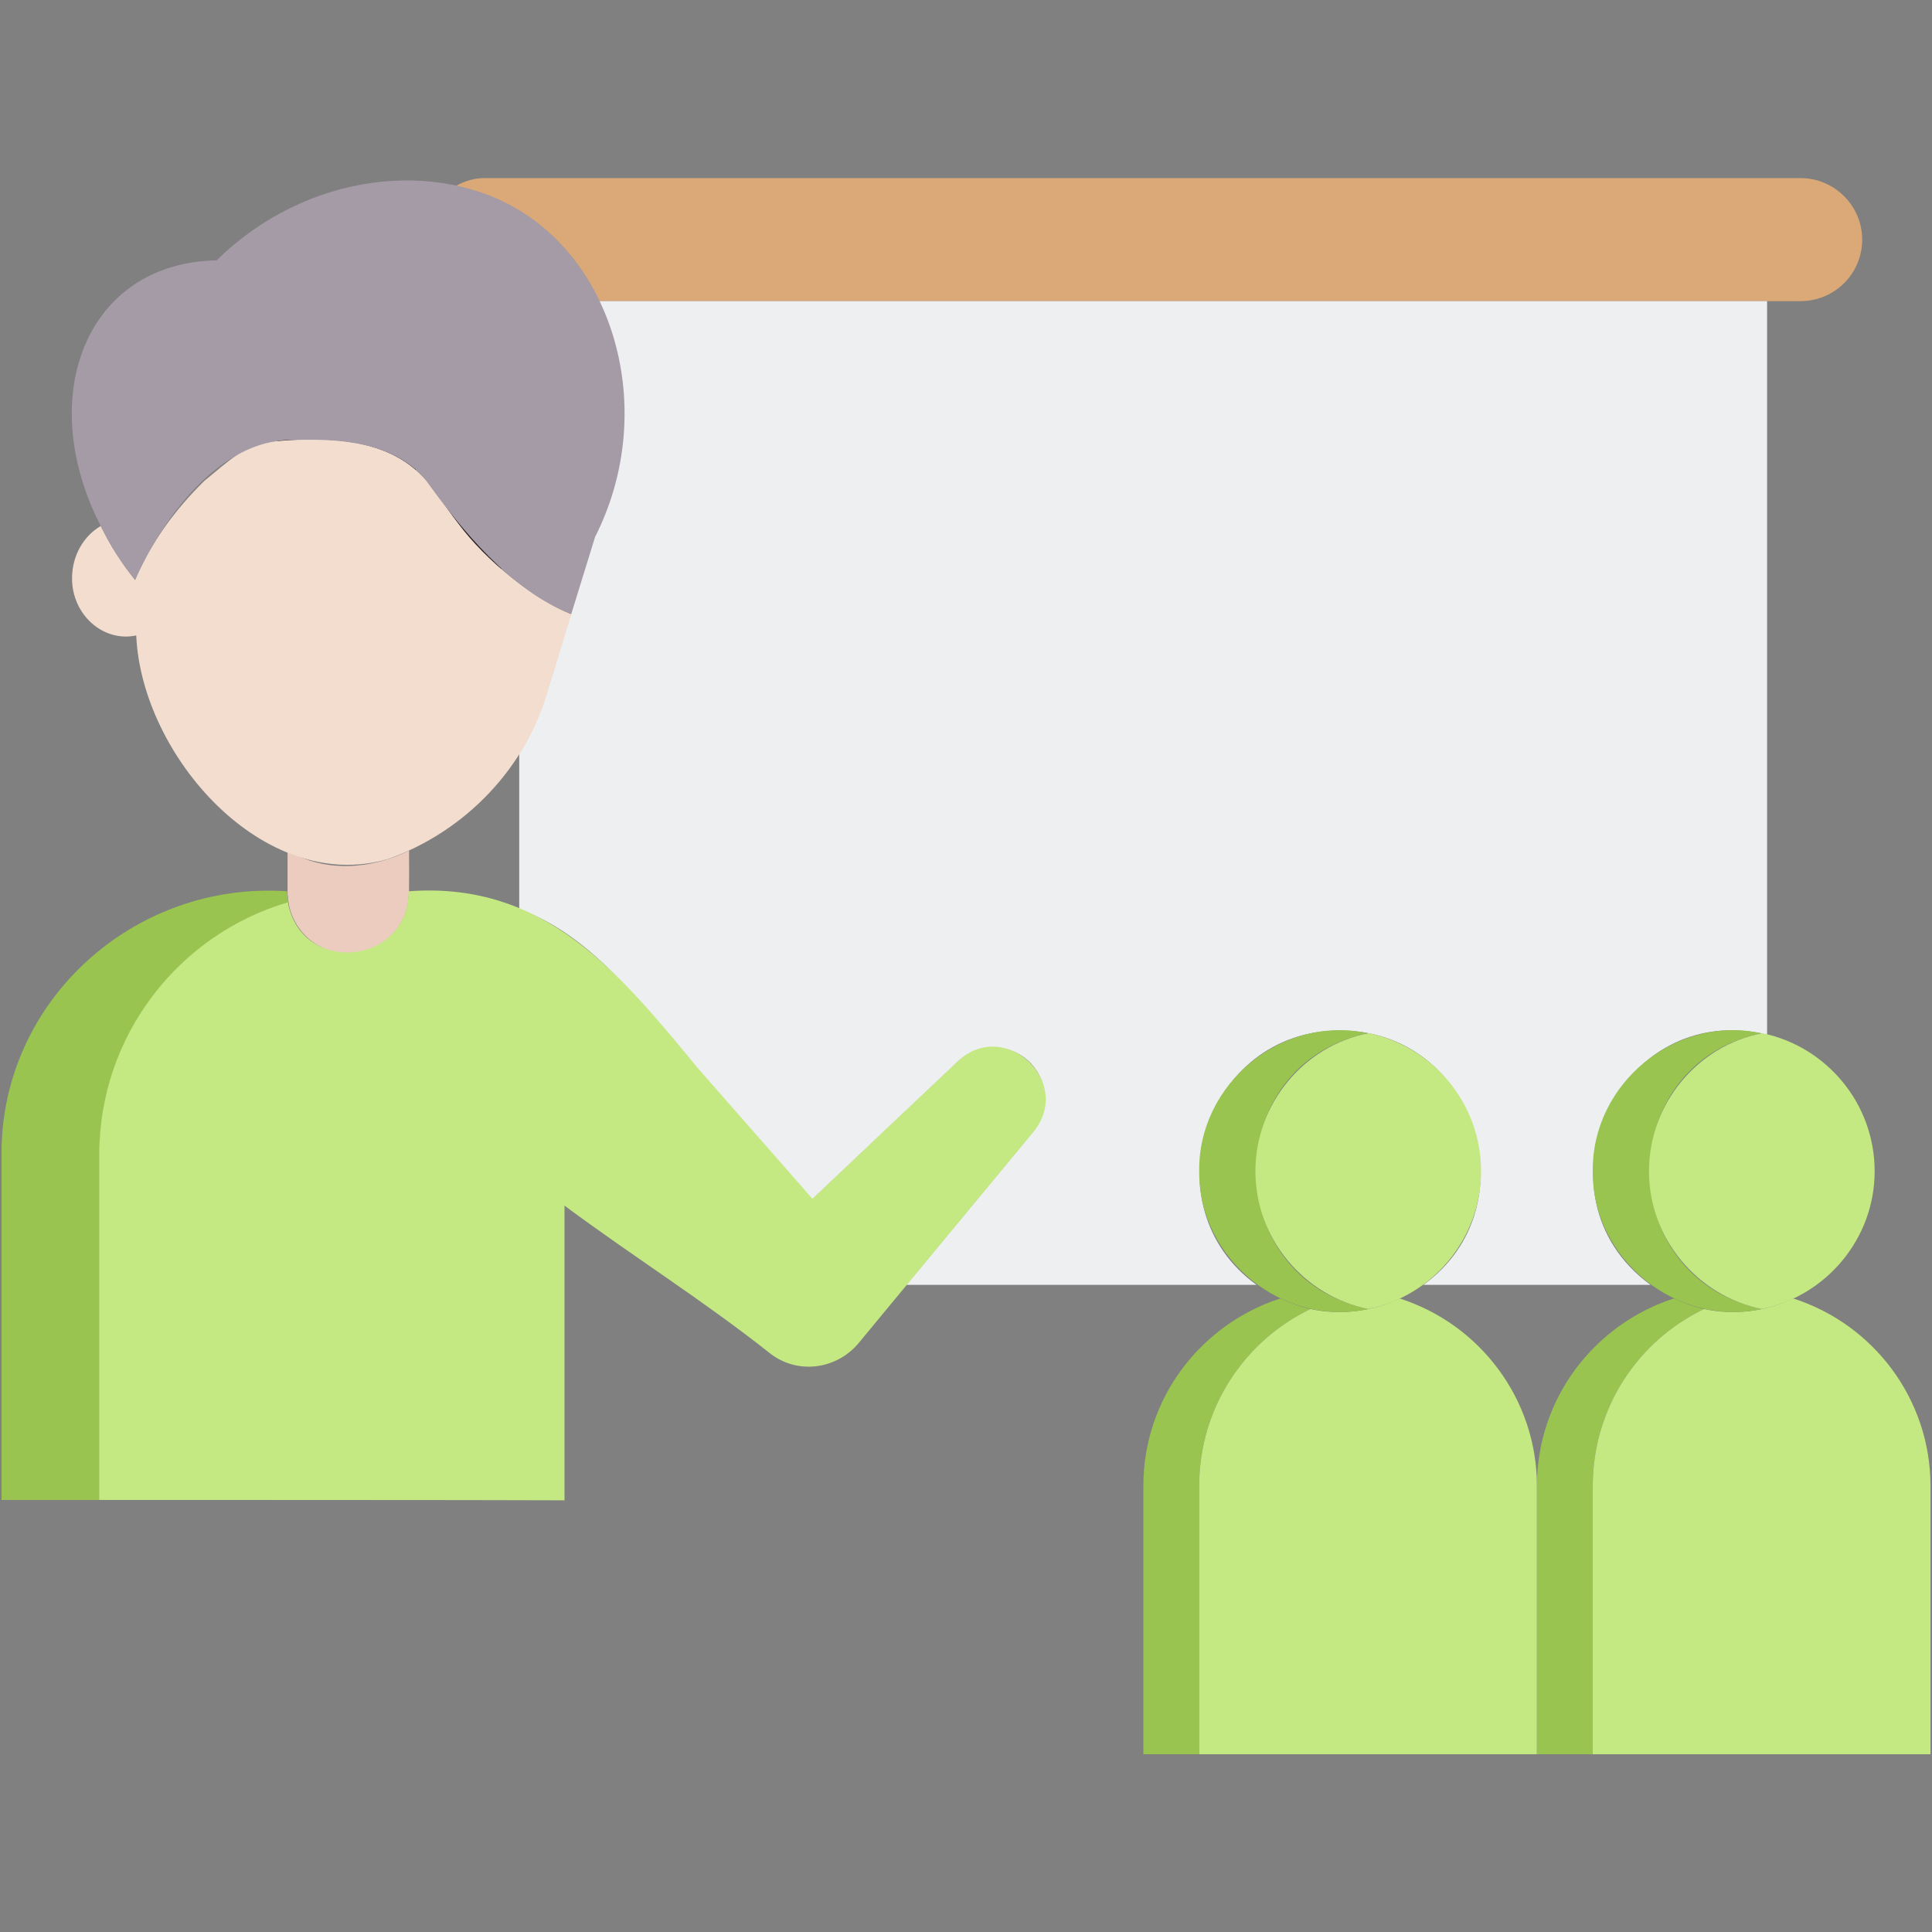
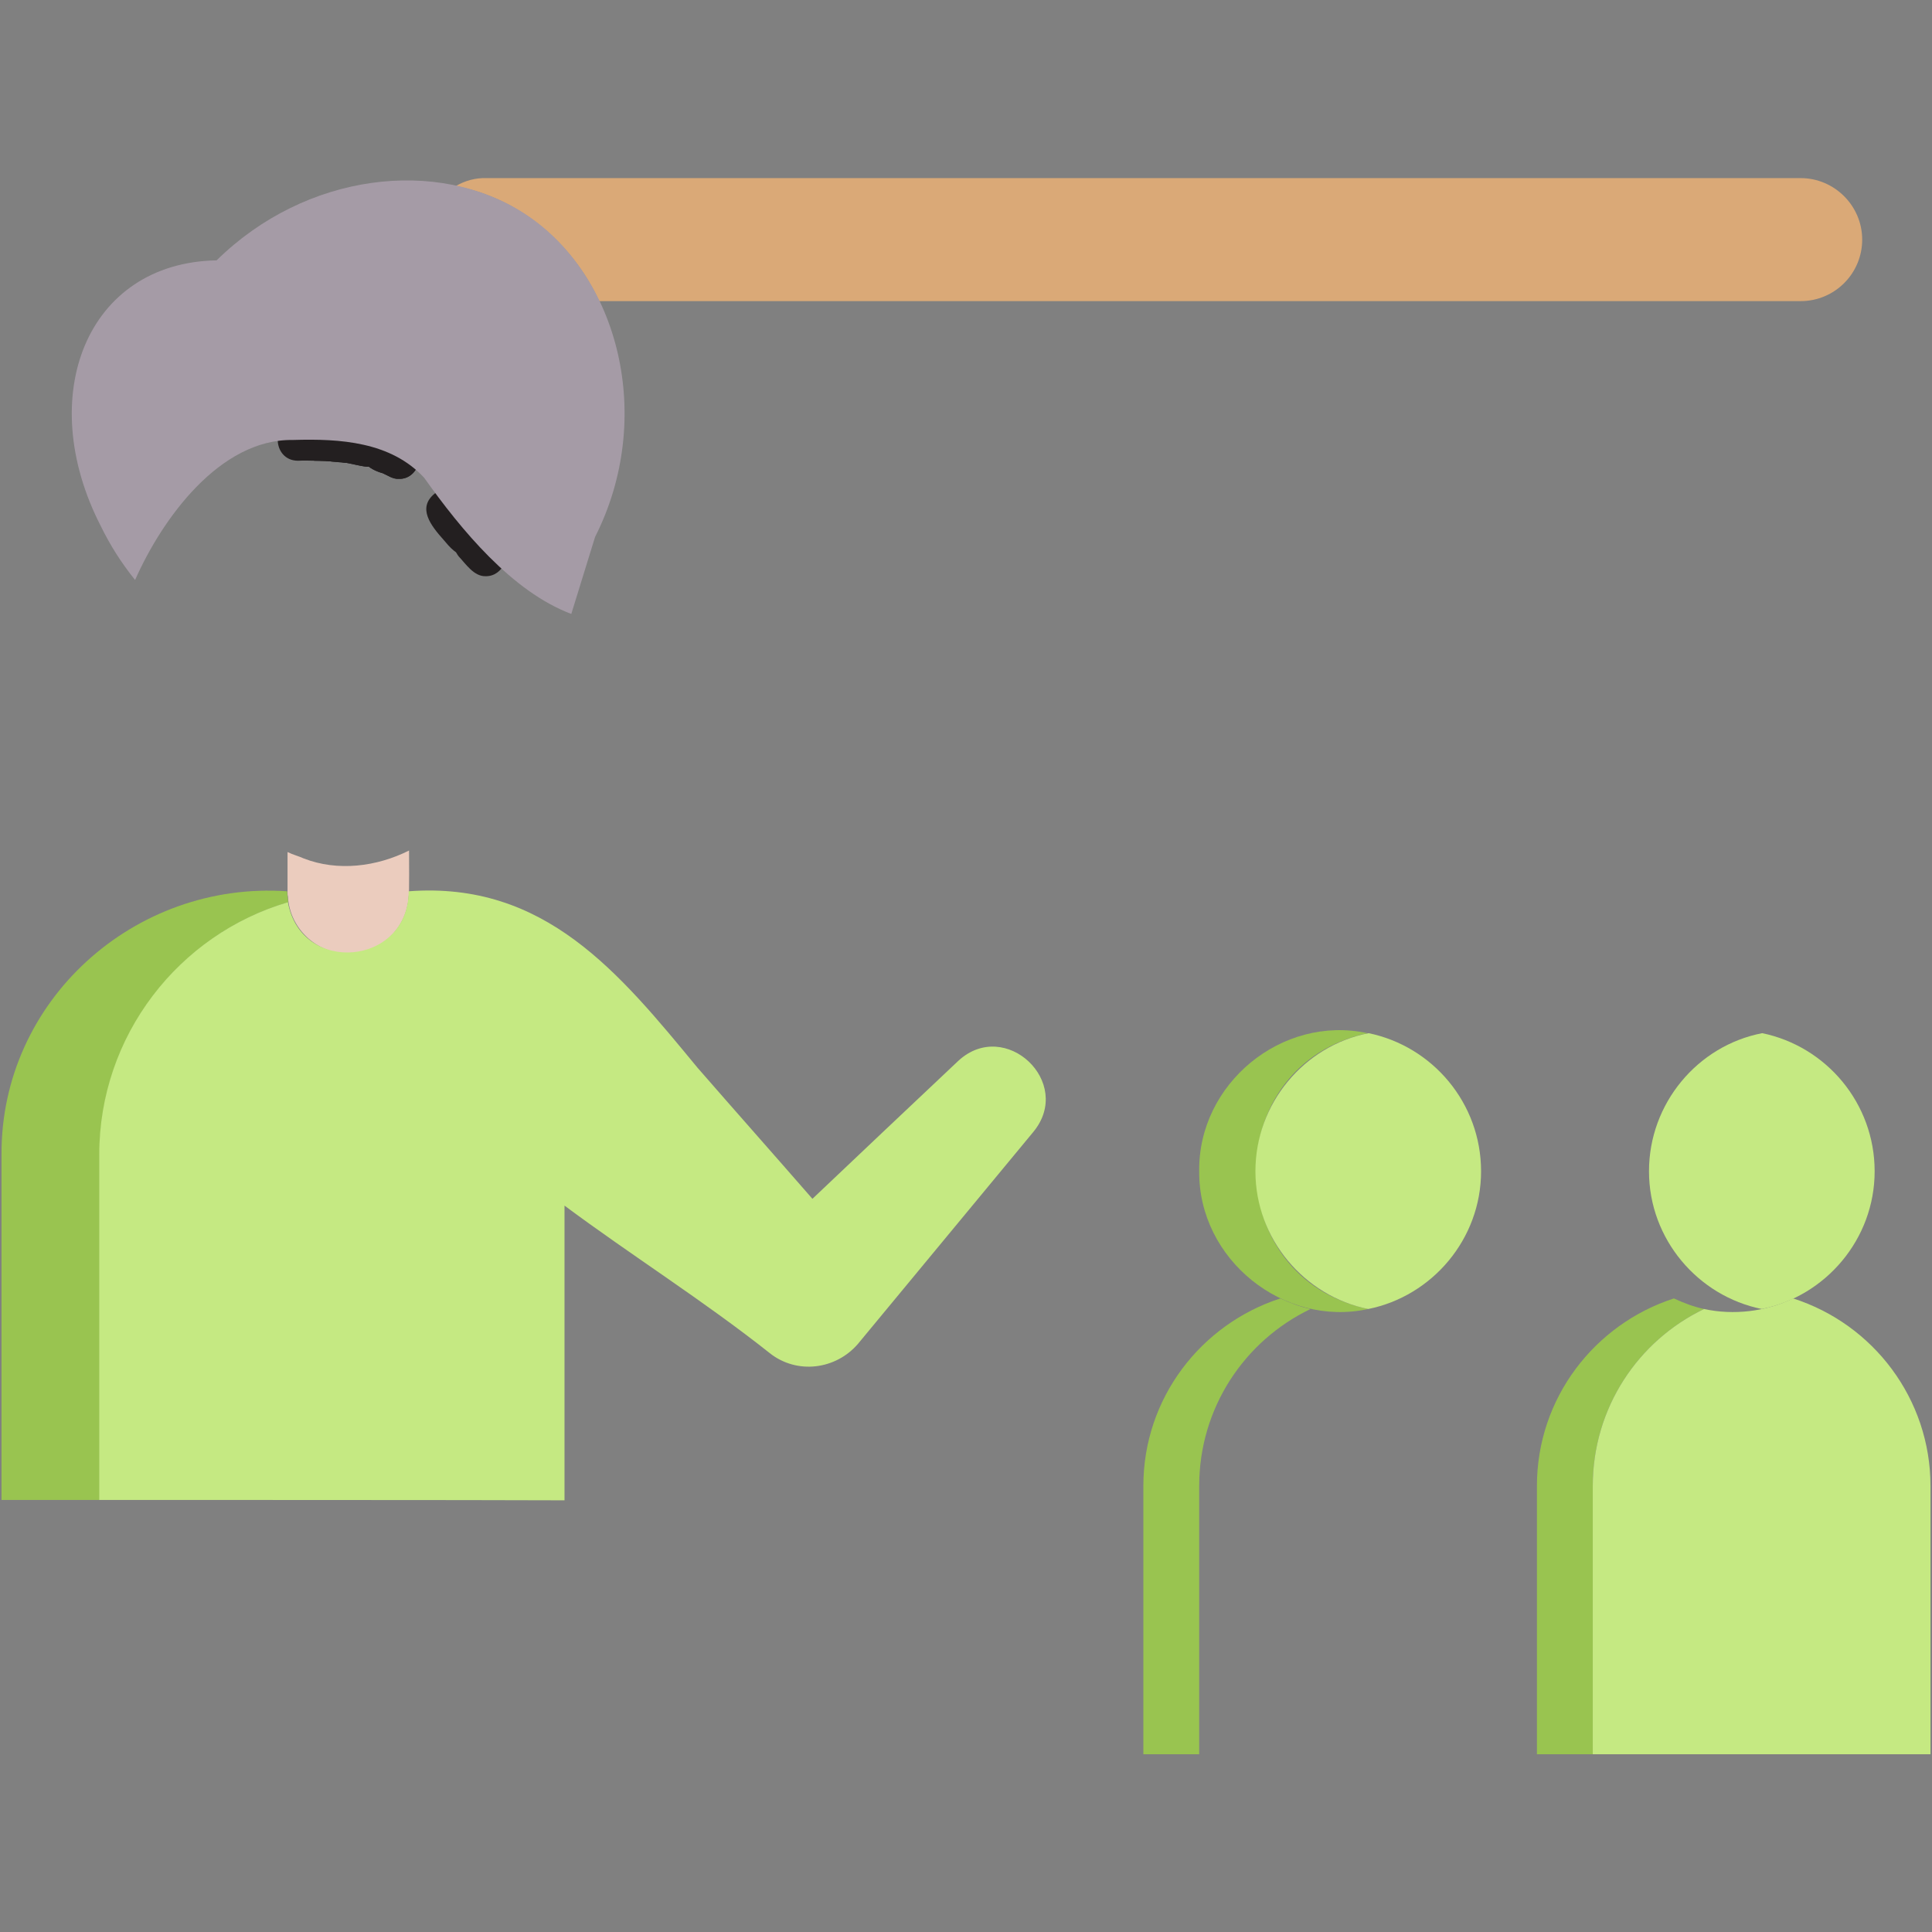
<svg xmlns="http://www.w3.org/2000/svg" id="Layer_1" enable-background="new 0 0 512 512" viewBox="0 0 512 512">
  <rect x="0" y="0" width="512" height="512" fill="#808080" stroke="none" />
  <g>
    <g>
      <path d="m120.8 49.3c16.9 3.3 30.7 14.9 38 30.5h318.4c9 0 16.3-7.3 16.3-16.3s-7.4-16.3-16.3-16.3h-348.3c-2.9-.1-5.7.7-8.1 2.1z" fill="#daa977" />
    </g>
    <g>
-       <path d="m468.3 79.8v194.4c-39.5-9.6-63.3 42.6-30.9 66.3h-60.2c28.8-20.7 13.9-67.5-22.1-67.4-35.9-.1-50.8 46.7-22.1 67.4h-92.8l33.6-40.6c4.3-5.2 4.2-13-.6-18.1-5.2-5.4-13.9-5.7-19.3-.5l-38.7 36.6c-10.2-11.6-20.4-23.2-30.6-34.8-13.7-15.5-26.6-34.7-47-42.2v-41.3c6.4-9.3 10-26 13.6-36.7 2.1-6.8 4.2-13.6 6.3-20.5 10.6-20.8 9.9-44.3 1.1-62.6z" fill="#edeff1" />
-     </g>
+       </g>
    <g>
      <path d="m347.3 346.9c-17.5 8.4-29.5 26.2-29.5 46.9v71.1h-14.8v-71.1c0-23.3 15.3-42.9 36.3-49.7 2.6 1.2 5.2 2.2 8 2.8z" fill="#99c450" />
    </g>
    <g>
-       <path d="m407.3 393.8v71.1h-89.5v-71.1c0-20.7 12-38.5 29.5-46.9 7.8 1.7 16.4.7 23.6-2.8 21.3 6.8 36.4 26.7 36.4 49.7z" fill="#c5e982" />
-     </g>
+       </g>
    <g>
      <path d="m362.6 346.9c-22.4 4.9-45-13.1-44.8-36.5-.3-23.2 21.9-41.5 44.6-36.6-39.5 8.5-39.3 64.8.2 73.1z" fill="#99c450" />
    </g>
    <g>
      <path d="m392.5 310.4c0 18-13 33.1-29.9 36.5-16.9-3.4-29.9-18.5-29.9-36.5s12.9-33.3 30-36.6c17 3.5 29.8 18.6 29.8 36.6z" fill="#c5e982" />
    </g>
    <g>
      <path d="m451.6 346.9c-17.5 8.4-29.5 26.2-29.5 46.9v71.1h-14.8v-71.1c0-23.3 15.3-42.9 36.3-49.7 2.6 1.2 5.2 2.2 8 2.8z" fill="#99c450" />
    </g>
    <g>
      <path d="m511.6 393.8v71.1h-89.5v-71.1c0-20.7 12-38.5 29.5-46.9 7.8 1.7 16.4.7 23.6-2.8 21.3 6.8 36.4 26.7 36.4 49.7z" fill="#c5e982" />
    </g>
    <g>
-       <path d="m466.9 346.9c-22.4 4.9-45-13.1-44.8-36.5-.3-23.2 21.9-41.5 44.6-36.6-39.5 8.5-39.3 64.8.2 73.1z" fill="#99c450" />
-     </g>
+       </g>
    <g>
      <path d="m496.8 310.4c0 18-13 33.1-29.9 36.5-16.9-3.4-29.9-18.5-29.9-36.5s12.9-33.3 30-36.6c17 3.5 29.8 18.6 29.8 36.6z" fill="#c5e982" />
    </g>
    <g>
      <path d="m105.7 126.9c-1.6.1-2.9-.9-4.3-1.5-3.7-1-7.3-3.8-5.8-8 2-6 9.3-3.1 12.9-.8 4.8 2.7 2.5 10.5-2.8 10.3z" fill="#231f20" />
    </g>
    <g>
      <path d="m97.3 123.7c-2.1-.2-4.7-1-6.6-1.2-3-.5-5-3.3-4.6-6.2 1-6.4 8.4-4.6 12.8-3.4 6 1.7 4.6 10.9-1.6 10.8z" fill="#231f20" />
    </g>
    <g>
      <path d="m91.5 122.6c-4.3-.3-10.6-.3-10.3-6.3.4-6 6.8-5.5 11.1-4.7 6.6 1 5.9 11-.8 11z" fill="#231f20" />
    </g>
    <g>
      <path d="m79 122.1c-7 0-7.3-10.7-.3-11 1.6-.1 3.3-.1 4.9 0 7.2.1 7.1 11-.1 11-1.4 0-2.9-.1-4.5 0z" fill="#231f20" />
    </g>
    <g>
      <path d="m86.7 122.2c-1.1 0-1.9-.1-3.1-.1-7.2-.1-7-11.1.2-11 1.1 0 2.2 0 3.3.1 6.9.4 6.6 11-.4 11z" fill="#231f20" />
    </g>
    <g>
      <path d="m128.7 152.7c-3.1.1-5.3-3.3-7.1-5.2-1.9-2.3-1.6-5.7.6-7.7 4-3.5 8 .3 10.6 3.5 3.2 3.5.5 9.5-4.1 9.4z" fill="#231f20" />
    </g>
    <g>
      <path d="m123.9 147.3c-2.8.1-4.7-2.3-6.4-4.3-3.3-3.7-7-8.4-2.3-12.2 5.9-4 9.3 3.8 12.8 7.3 3.2 3.4.4 9.3-4.1 9.2z" fill="#231f20" />
    </g>
    <g>
      <path d="m105.7 126.9c-1.6.1-2.9-.9-4.3-1.5-3.7-1-7.3-3.8-5.8-8 2-6 9.3-3.1 12.9-.8 4.8 2.7 2.5 10.5-2.8 10.3z" fill="#231f20" />
    </g>
    <g>
      <path d="m97.3 123.7c-2.1-.2-4.7-1-6.6-1.2-3-.5-5-3.3-4.6-6.2 1-6.4 8.4-4.6 12.8-3.4 6 1.7 4.6 10.9-1.6 10.8z" fill="#231f20" />
    </g>
    <g>
      <path d="m91.5 122.6c-4.3-.3-10.6-.3-10.3-6.3.4-6 6.8-5.5 11.1-4.7 6.6 1 5.9 11-.8 11z" fill="#231f20" />
    </g>
    <g>
-       <path d="m79 122.1c-7 0-7.3-10.7-.3-11 1.6-.1 3.3-.1 4.9 0 7.2.1 7.1 11-.1 11-1.4 0-2.9-.1-4.5 0z" fill="#231f20" />
-     </g>
+       </g>
    <g>
      <path d="m86.7 122.2c-1.1 0-1.9-.1-3.1-.1-7.2-.1-7-11.1.2-11 1.1 0 2.2 0 3.3.1 6.9.4 6.6 11-.4 11z" fill="#231f20" />
    </g>
    <g>
      <path d="m108.4 225.4c0 .4.1 12.1-.1 12.1-.4 8.4-7.4 15.2-16 15.2s-15.6-6.8-16-15.2c-.1-.3-.1-.6-.1-.9v-10.8c1.4.7 3 1.1 4.3 1.7 9 3.5 19.3 2.2 27.9-2.1z" fill="#ebccbe" />
    </g>
    <g>
      <path d="m76.4 239.1c-28.9 8.5-50 35.3-50 66.9v91.5c-15.2 0-26 0-26 0v-91.5c-.2-40.8 35.2-72.6 75.7-69.8 0 1 .2 2 .3 2.9z" fill="#99c450" />
    </g>
    <g>
      <path d="m273.9 299.9-46.5 56.2c-5.9 6.9-16.2 8.2-23.4 2.5-17.4-13.8-36.8-26-54.4-39.1v78.1c-16.9-.1-123.3-.1-123.3-.1v-91.5c0-31.6 21.1-58.4 50-66.9 3.5 19.4 31.9 16.9 32-2.9 36.1-2.7 55.8 21.6 76.5 46.7 10.1 11.6 20.4 23.2 30.5 34.8 8.6-8.2 29.8-28.2 38.7-36.6 12.4-11.4 30.6 5.7 19.9 18.8z" fill="#c5e982" />
    </g>
    <g>
-       <path d="m19.1 153.2c-.1 9.5 8.1 17.1 17 15.2 1.4 31.8 33.7 68.7 66.6 59.3 20.6-7.3 37-24.3 42.8-45.7 0 0 5.9-19.2 5.9-19.2-10.1-4.1-22.7-14.3-29.9-24-3.9-4.9-7.1-10.9-12.1-14.9-10-8.1-24.8-8.1-37-6.9-6.9.2-12.4 5.7-18.2 10.4-7.7 7.5-14.3 16.5-18.4 26.3-3.7-4.6-6.6-9.2-9.1-14.3-4.5 2.6-7.6 7.8-7.6 13.8z" fill="#f2ddcf" />
-     </g>
+       </g>
    <g>
      <path d="m26.7 139.4c2.5 5.1 5.4 9.7 9.1 14.3 7.2-16.3 22.5-37.4 41.8-37.1 12.6-.4 26 .5 34.8 10 9.8 13.8 23.3 30.2 39 36.1 2.1-6.8 4.2-13.6 6.3-20.4 16-31.6 6.3-69.5-18.7-85.7-23-14.9-57.9-10.9-81.6 12.4-34.4.6-48.4 35.9-30.7 70.4z" fill="#a59ba6" />
    </g>
  </g>
</svg>